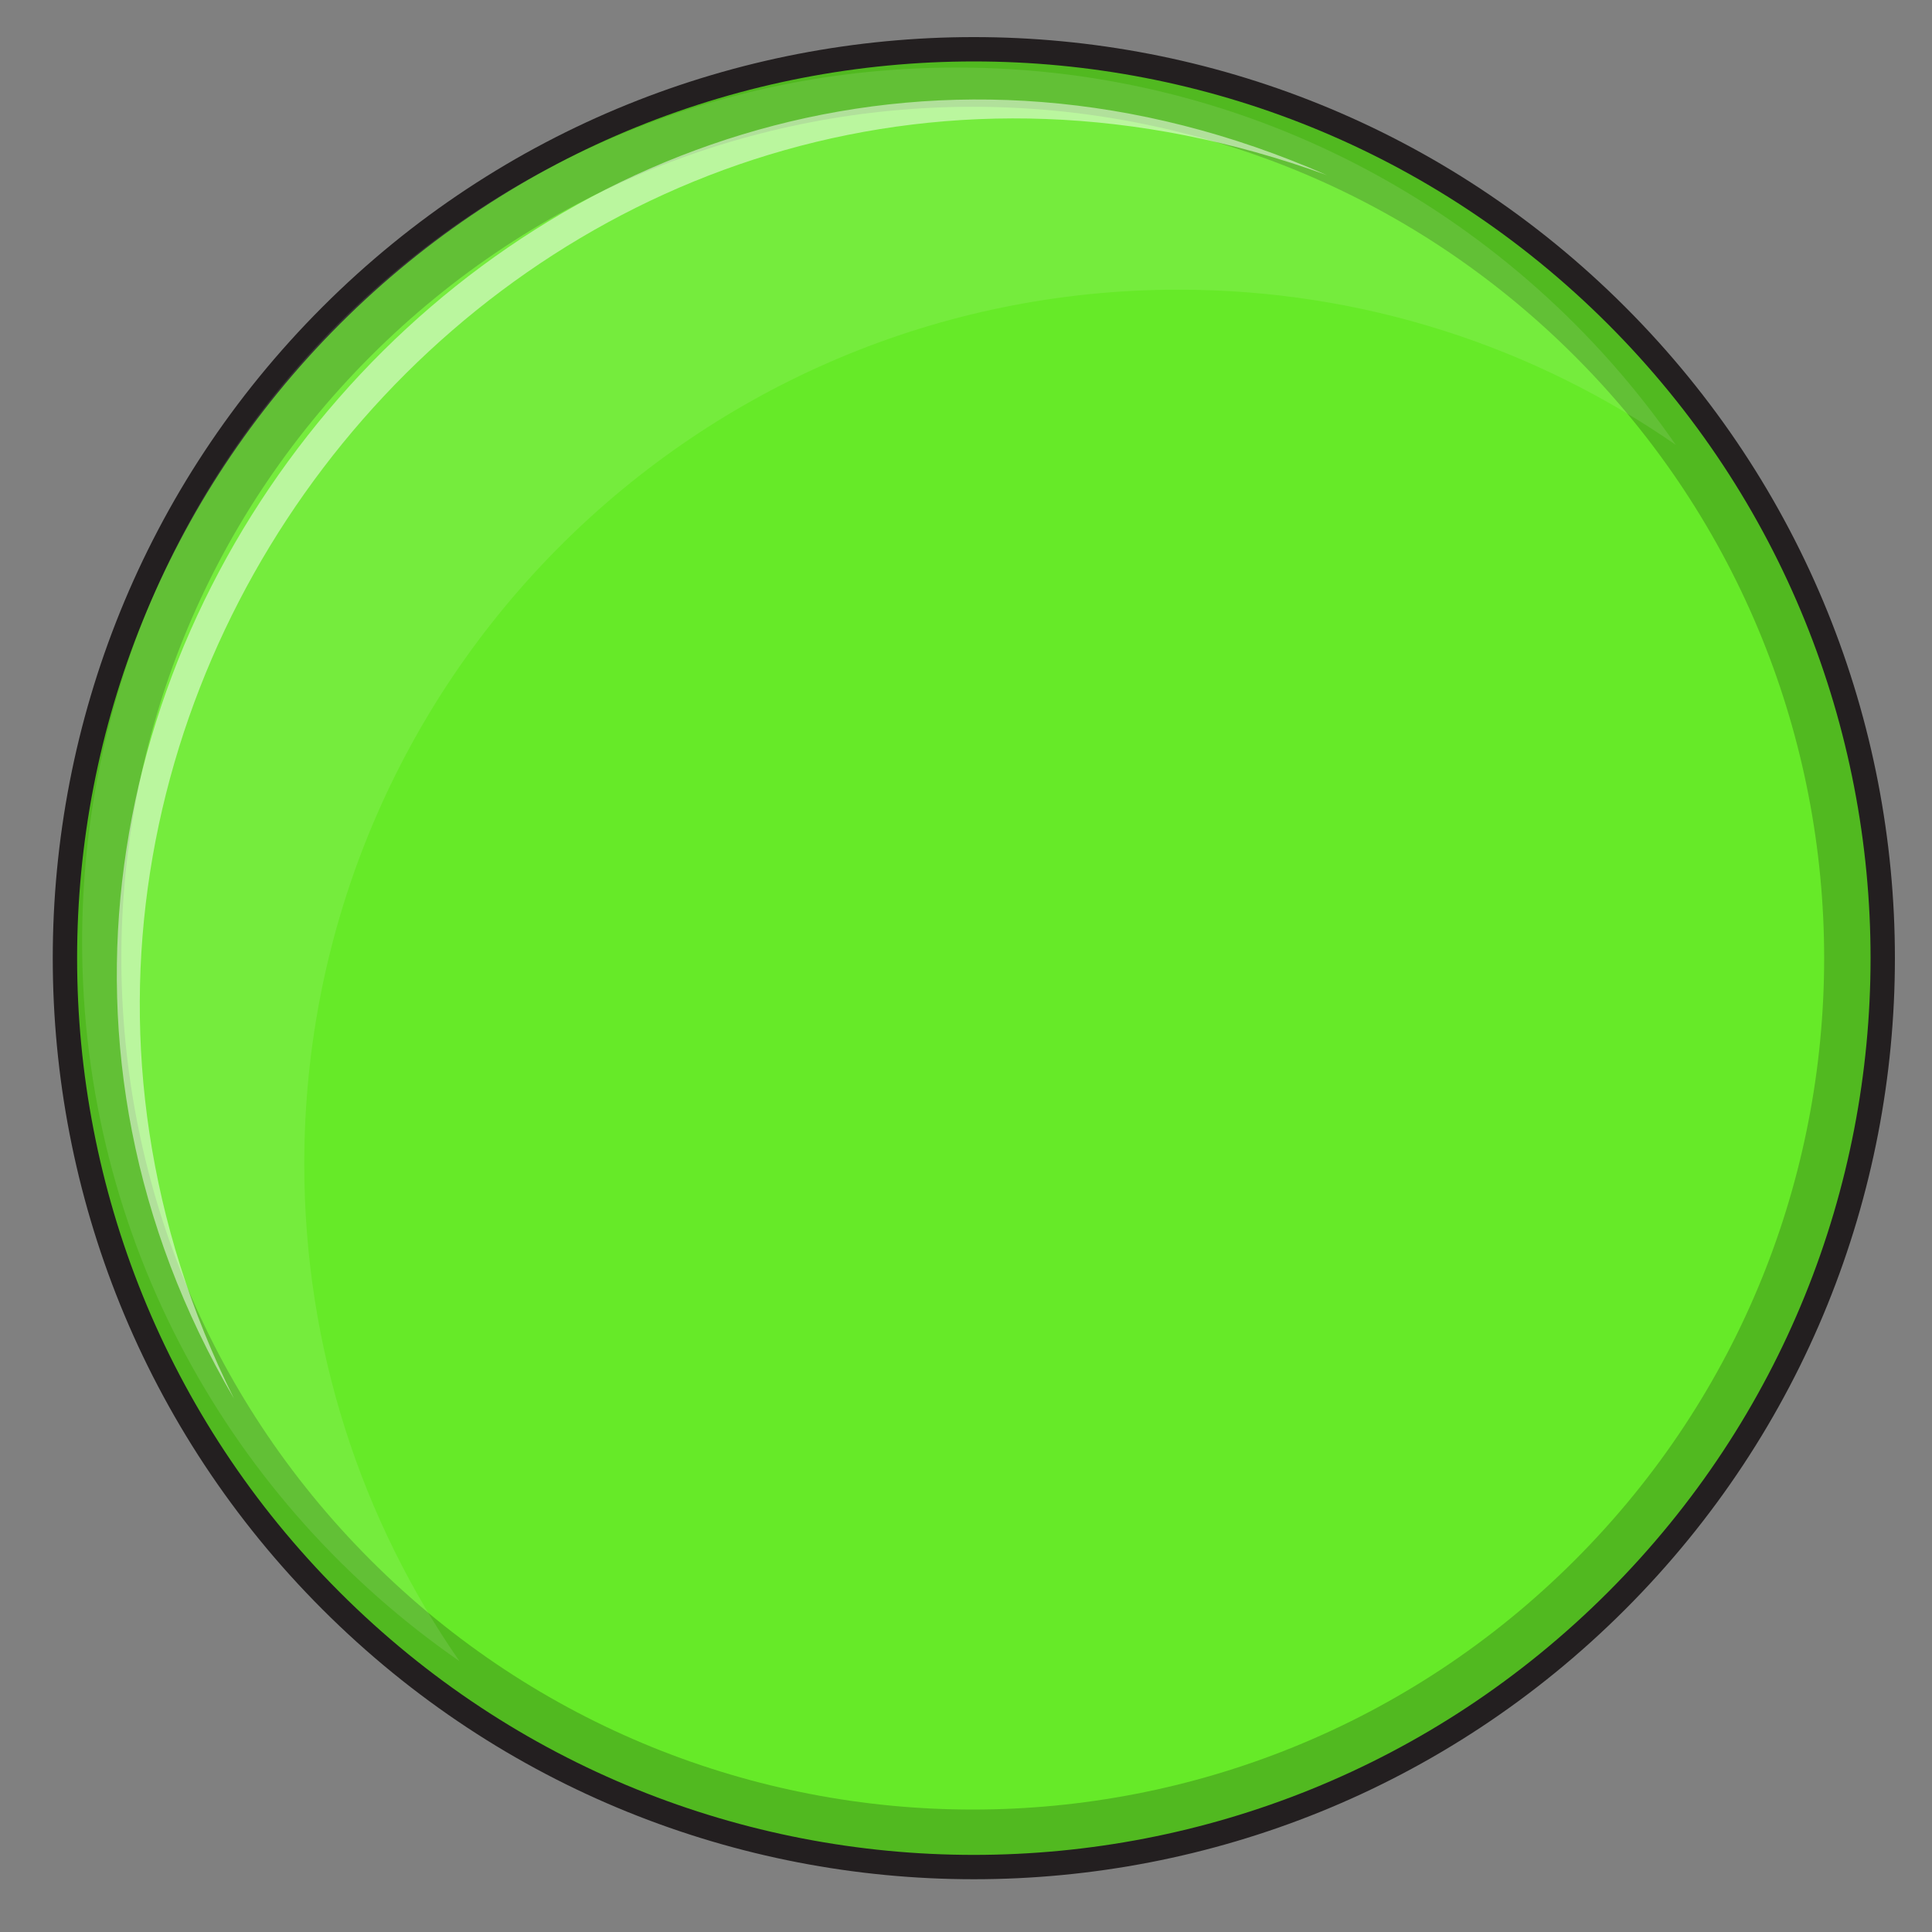
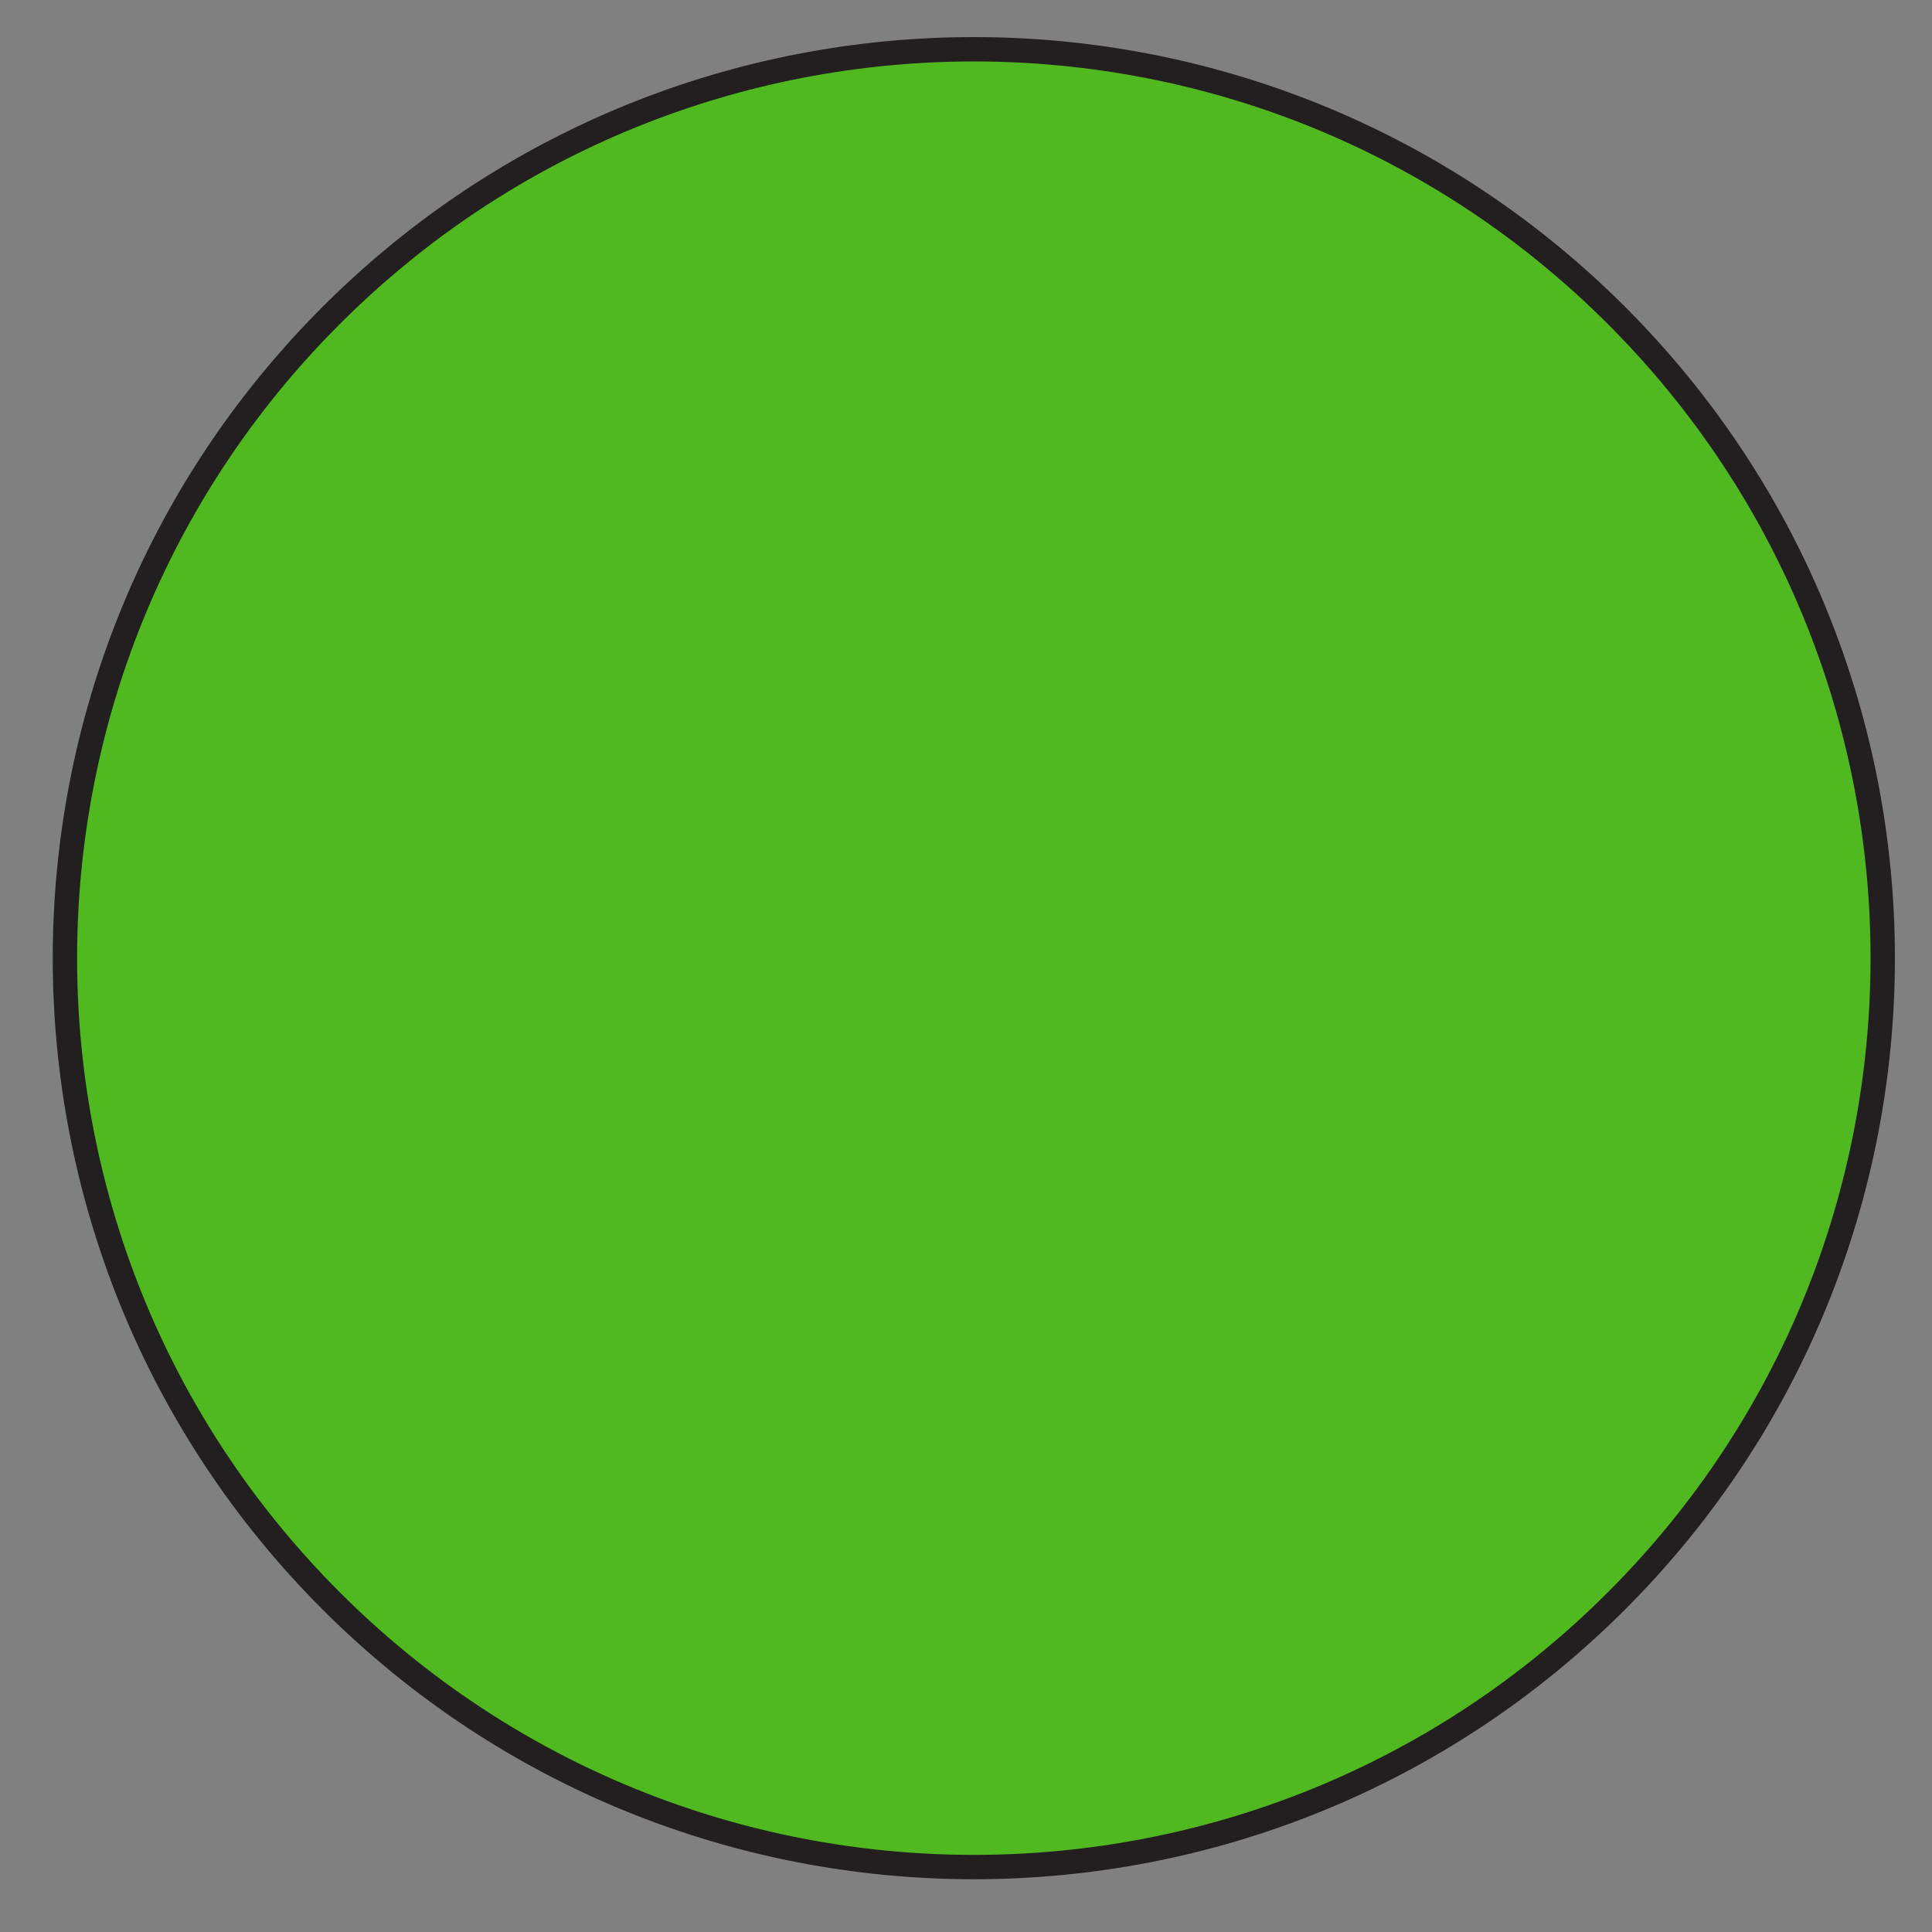
<svg xmlns="http://www.w3.org/2000/svg" version="1.1" id="Layer_1" x="0px" y="0px" width="119px" height="119px" viewBox="0 0 119 119" enable-background="new 0 0 119 119" xml:space="preserve">
  <rect x="0" y="0" width="119" height="119" fill="#808080" stroke="none" />
  <g transform="translate(0,119) scale(1,-1)">
    <g id="Layer_1_1_">
      <path id="colbottom" fill="#66EA28" d="M99.568,20.396c21.863,21.863,21.863,57.31,0,79.172    c-21.862,21.863-57.309,21.863-79.171,0c-21.863-21.863-21.863-57.309,0-79.172C42.26-1.466,77.706-1.466,99.568,20.396" />
      <path id="top" fill-opacity="0.21" stroke="#231F20" stroke-width="1.5" d="M99.568,20.396c21.863,21.863,21.863,57.31,0,79.172    c-21.862,21.863-57.309,21.863-79.171,0c-21.863-21.863-21.863-57.309,0-79.172C42.26-1.466,77.706-1.466,99.568,20.396" />
    </g>
    <g id="Layer_2">
-       <path id="col" fill="#66EA28" d="M96.998,22.901c20.479,20.479,20.479,53.684,0,74.163c-20.48,20.479-53.684,20.479-74.164,0    s-20.479-53.684,0-74.163S76.518,2.422,96.998,22.901" />
-       <path id="wash" opacity="0.1" fill="#FFFFFF" enable-background="new    " d="M18.741,47.3c0,29.745,24.113,53.858,53.858,53.858    c11.377,0,21.922-3.537,30.618-9.558c-9.721,14.038-25.933,23.24-44.301,23.24c-29.745,0-53.858-24.113-53.858-53.858    c0-18.368,9.202-34.58,23.241-44.3C22.277,25.377,18.741,35.922,18.741,47.3z" />
-       <path id="highlight" opacity="0.5" fill="#FFFFFF" enable-background="new    " d="M14.409,32.861    c-25.167,43.012,19.918,96.167,67.327,75.349C34.646,125.36-7.071,76.098,14.409,32.861z" />
-     </g>
+       </g>
  </g>
</svg>